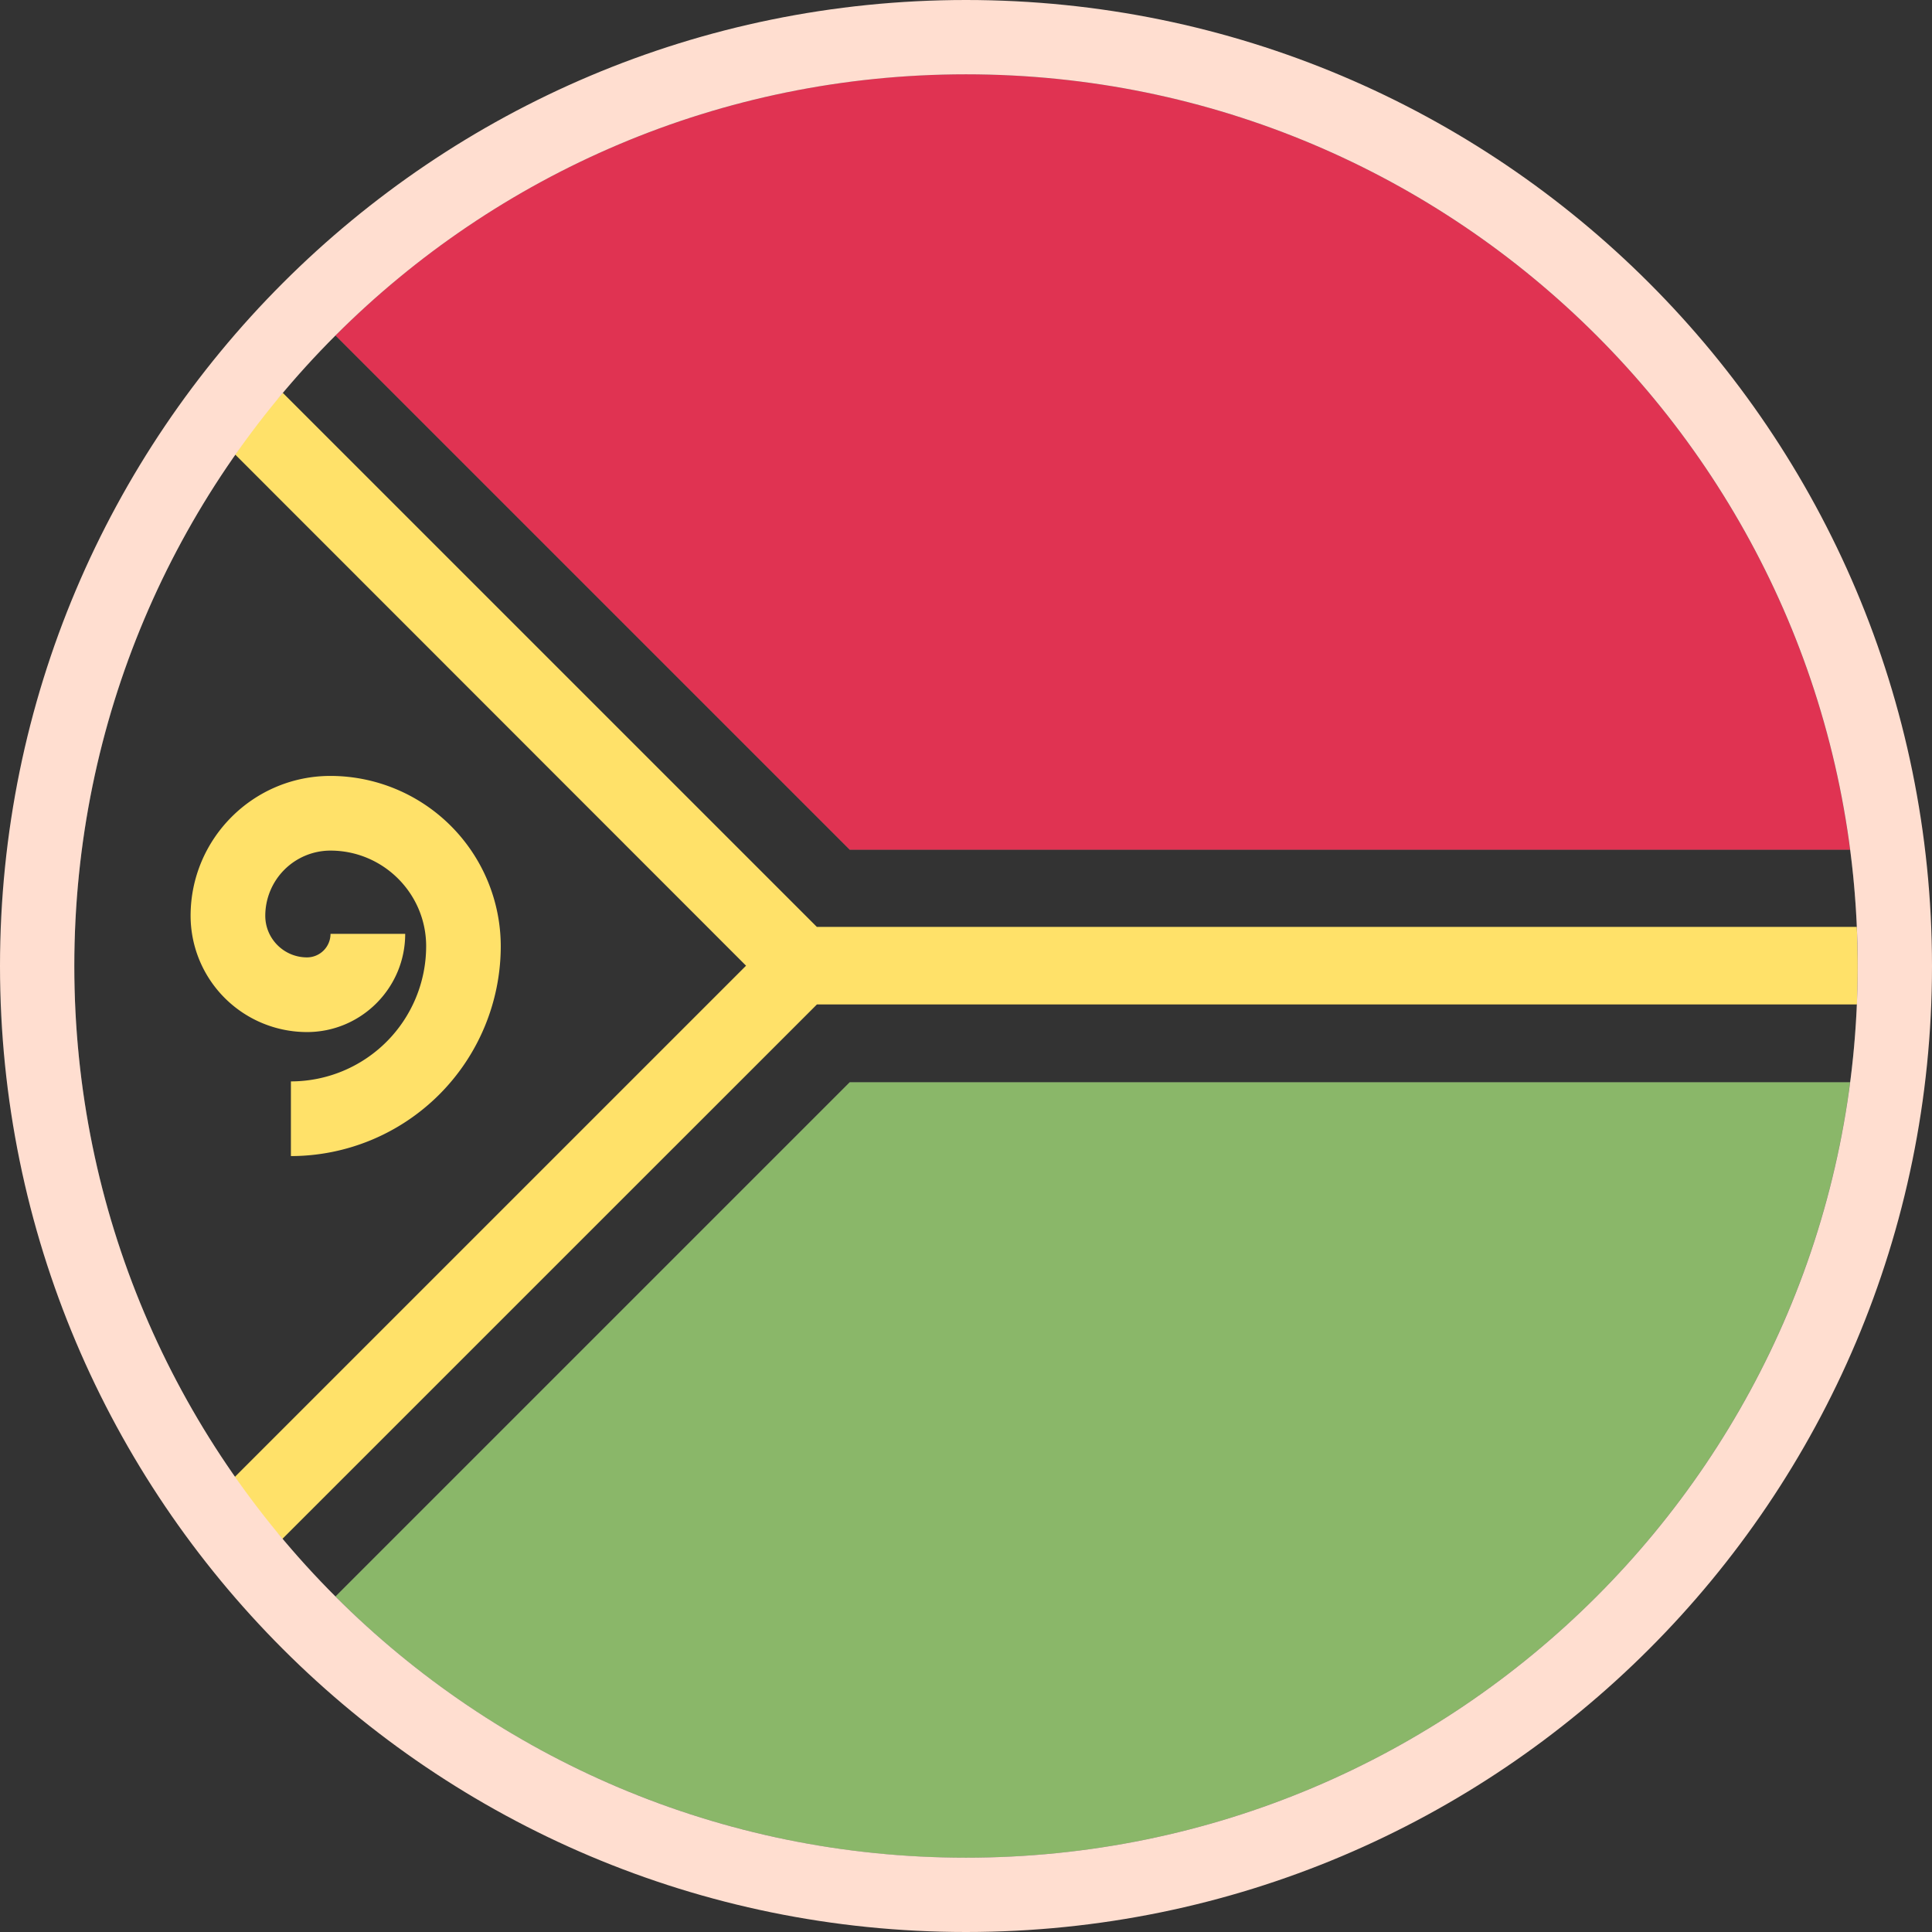
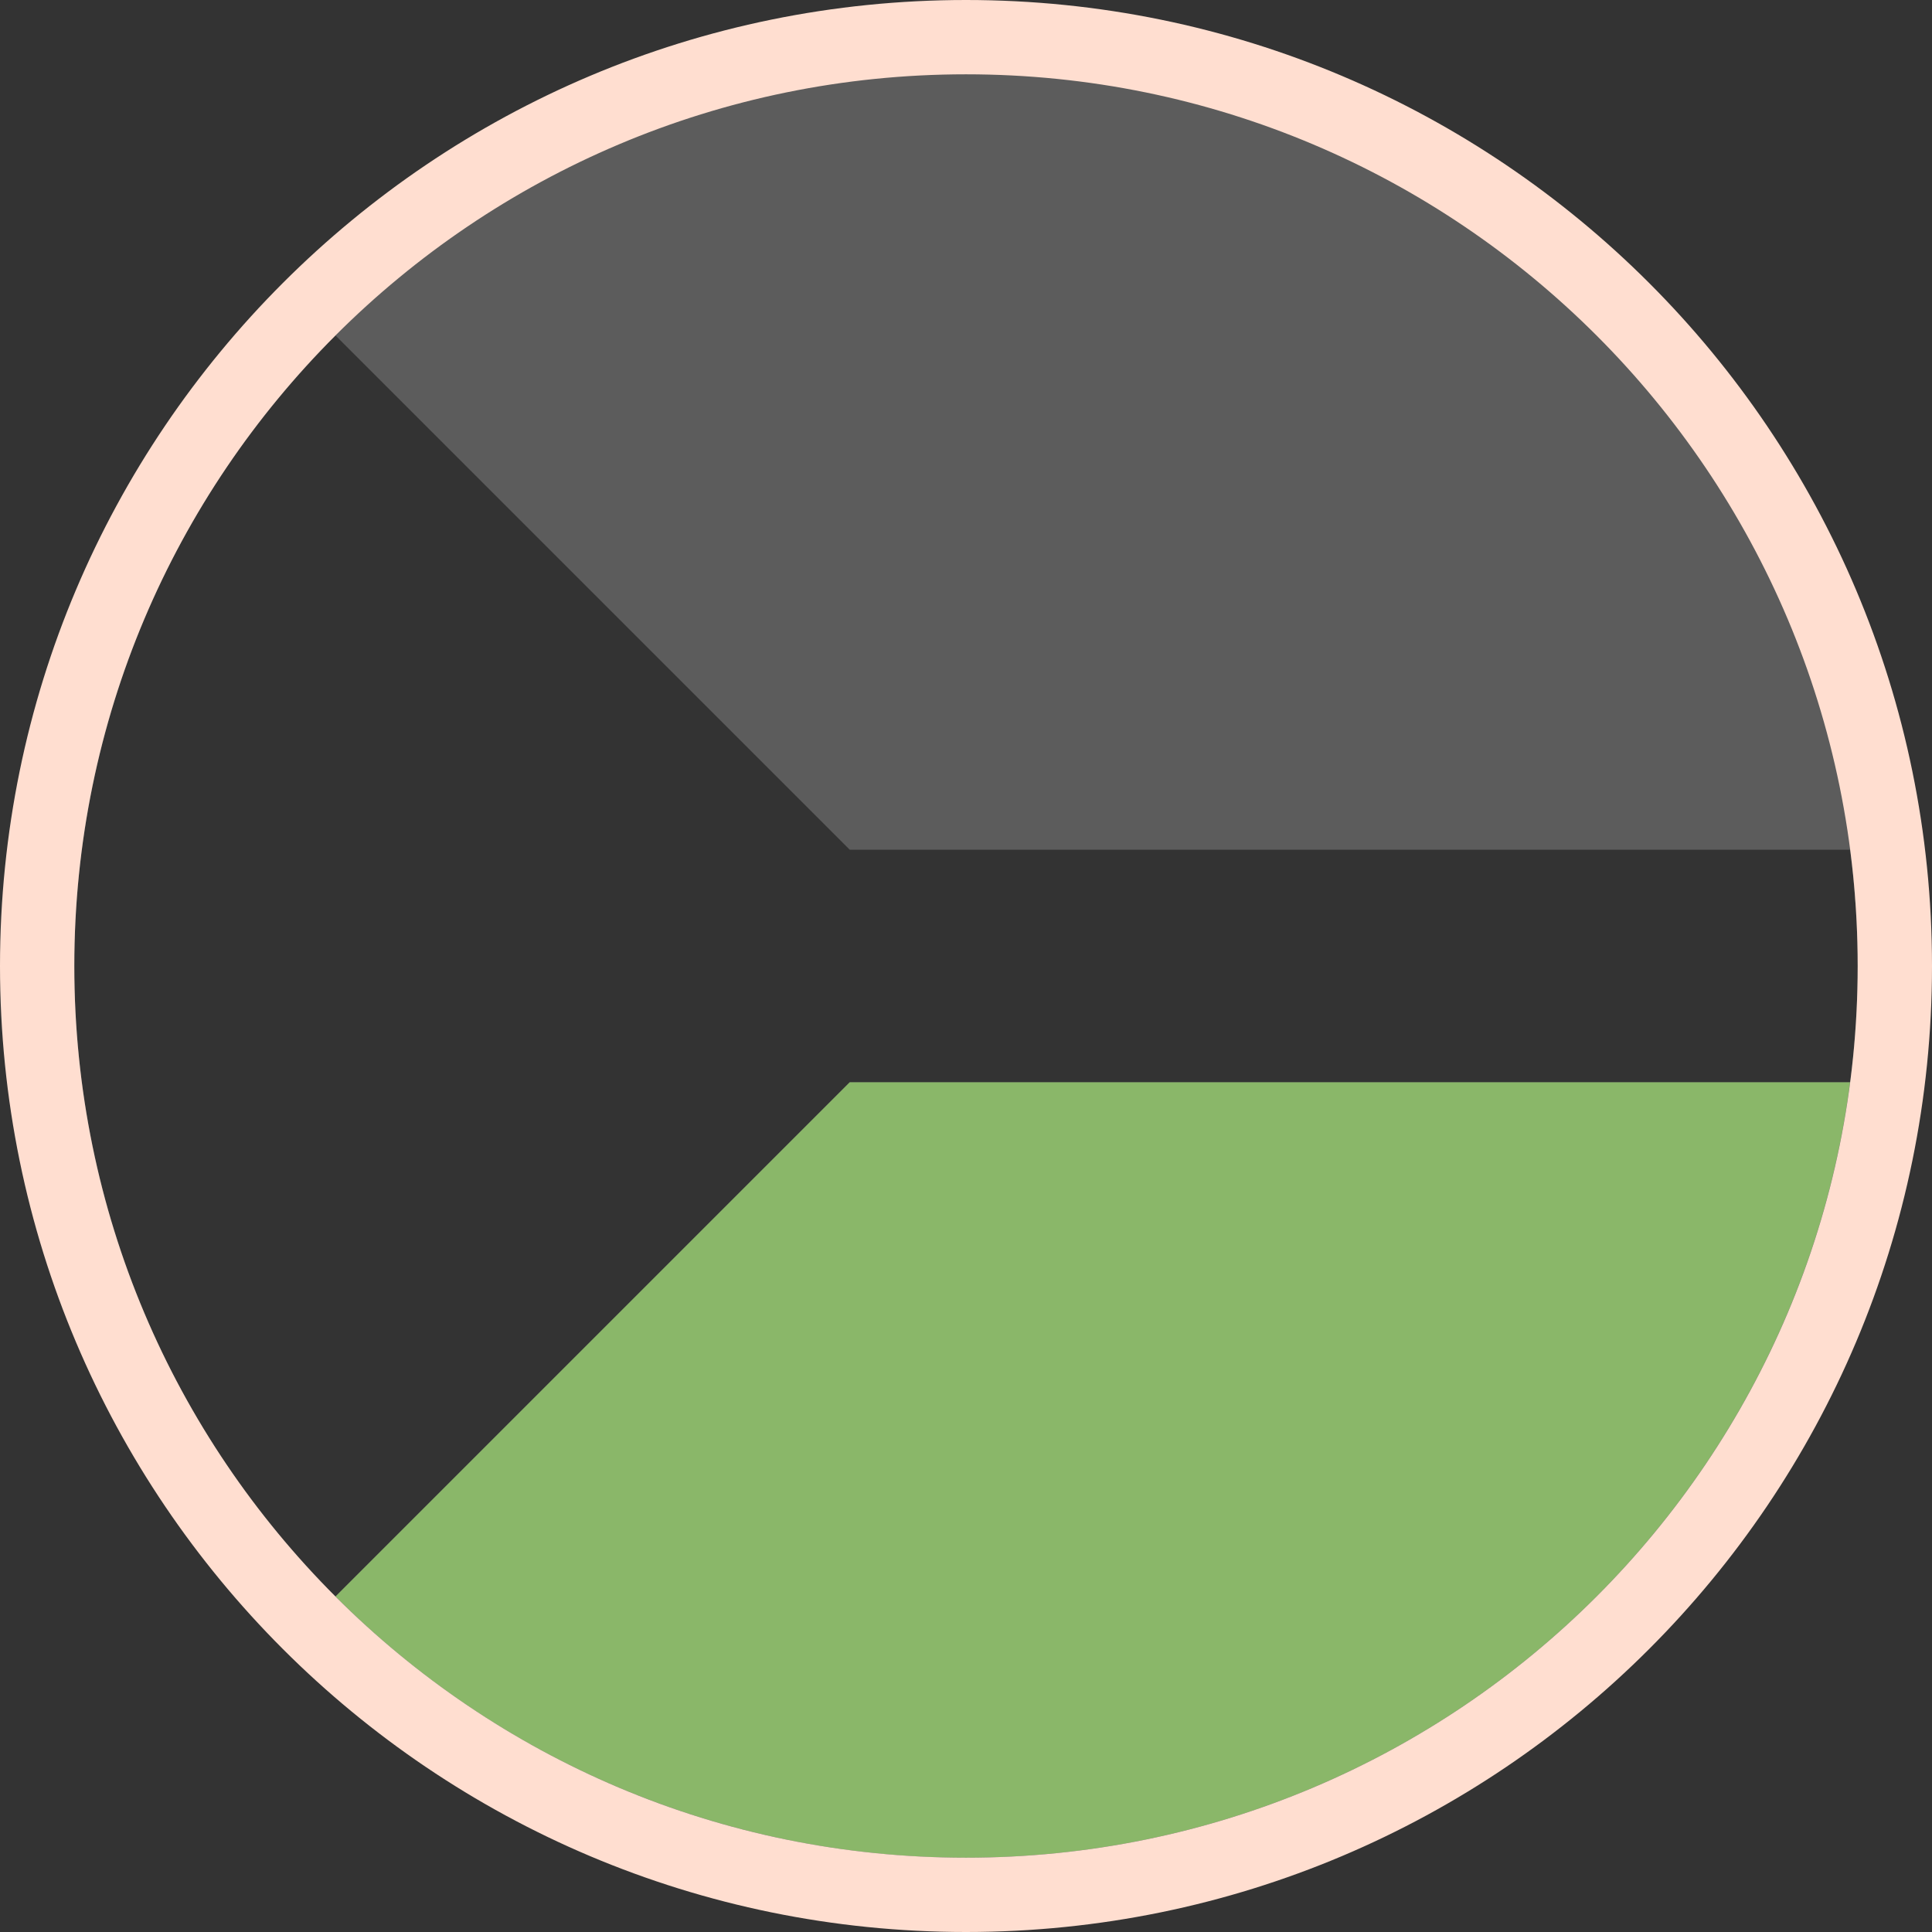
<svg xmlns="http://www.w3.org/2000/svg" width="26" height="26" fill="none" viewBox="0 0 26 26">
  <rect x="0" y="0" width="26" height="26" fill="#333333" stroke="none" />
  <path fill="#000" d="M25 13c0-.53-.035-1.053-.102-1.565H11.435l-6.92-6.92c-4.687 4.686-4.687 12.284 0 16.97l6.92-6.92h13.463C24.965 14.053 25 13.53 25 13Z" />
-   <path fill="#FFFAF7" d="m24.997 13.273-.002.07.002-.07Zm-.012.327c0 .024-.002.047-.004.07l.004-.07Zm-.017.263-.007.1.007-.1Zm-.039-2.171.013.12-.013-.12Zm.052.638.004.07c0-.024-.002-.047-.004-.07Zm.014.328.002.07-.002-.07Zm-.035-.621c.004.033.006.067.008.1l-.007-.1Z" />
-   <path fill="#D80027" d="M24.898 11.435c.006.04.01.082.015.123C24.201 5.611 19.14 1 13 1a11.962 11.962 0 0 0-8.485 3.515l6.92 6.92h13.463Z" />
+   <path fill="#FFFAF7" d="m24.997 13.273-.002.07.002-.07Zm-.012.327c0 .024-.002.047-.004.07l.004-.07Zm-.017.263-.007.1.007-.1Zm-.039-2.171.013.12-.013-.12Zm.052.638.004.07c0-.024-.002-.047-.004-.07Zm.014.328.002.07-.002-.07Zm-.035-.621c.004.033.006.067.008.1Z" />
  <path fill="#6DA544" d="M24.898 14.565H11.435l-6.92 6.92A11.963 11.963 0 0 0 13 25c6.14 0 11.201-4.61 11.913-10.558l-.015.123Z" />
  <path fill="#FFFAF7" d="m24.942 14.188-.013.12.013-.12Z" />
  <path fill="#000" d="M24.969 12.137Zm-.056-.579Zm.028.255ZM25 13Zm-.02.67Zm-.019.293Zm-.033.345Zm.068-1.581Zm-.011-.327Zm.01.942Z" />
-   <path fill="#FFDA44" d="M24.988 12.474H10.993L3.805 5.286a6.13 6.13 0 0 0-.64.831l6.875 6.879-6.88 6.88c.135.242.432.601.64.834l7.194-7.193H24.99a12.215 12.215 0 0 0-.002-1.043Z" />
-   <path fill="#FFDA44" d="M3.915 15.558v-1.005a1.821 1.821 0 0 0 1.82-1.82c0-.709-.578-1.286-1.288-1.286a.878.878 0 0 0-.877.877c0 .309.252.56.561.56a.317.317 0 0 0 .317-.317h1.005c0 .73-.593 1.322-1.322 1.322a1.567 1.567 0 0 1-1.566-1.565c0-1.038.845-1.882 1.882-1.882a2.295 2.295 0 0 1 2.292 2.292 2.827 2.827 0 0 1-2.824 2.824Z" />
  <path fill="#fff" fill-opacity=".2" stroke="#FFDED0" d="M13 25.5c6.904 0 12.5-5.596 12.5-12.5S19.904.5 13 .5.5 6.096.5 13 6.096 25.5 13 25.5Z" />
</svg>